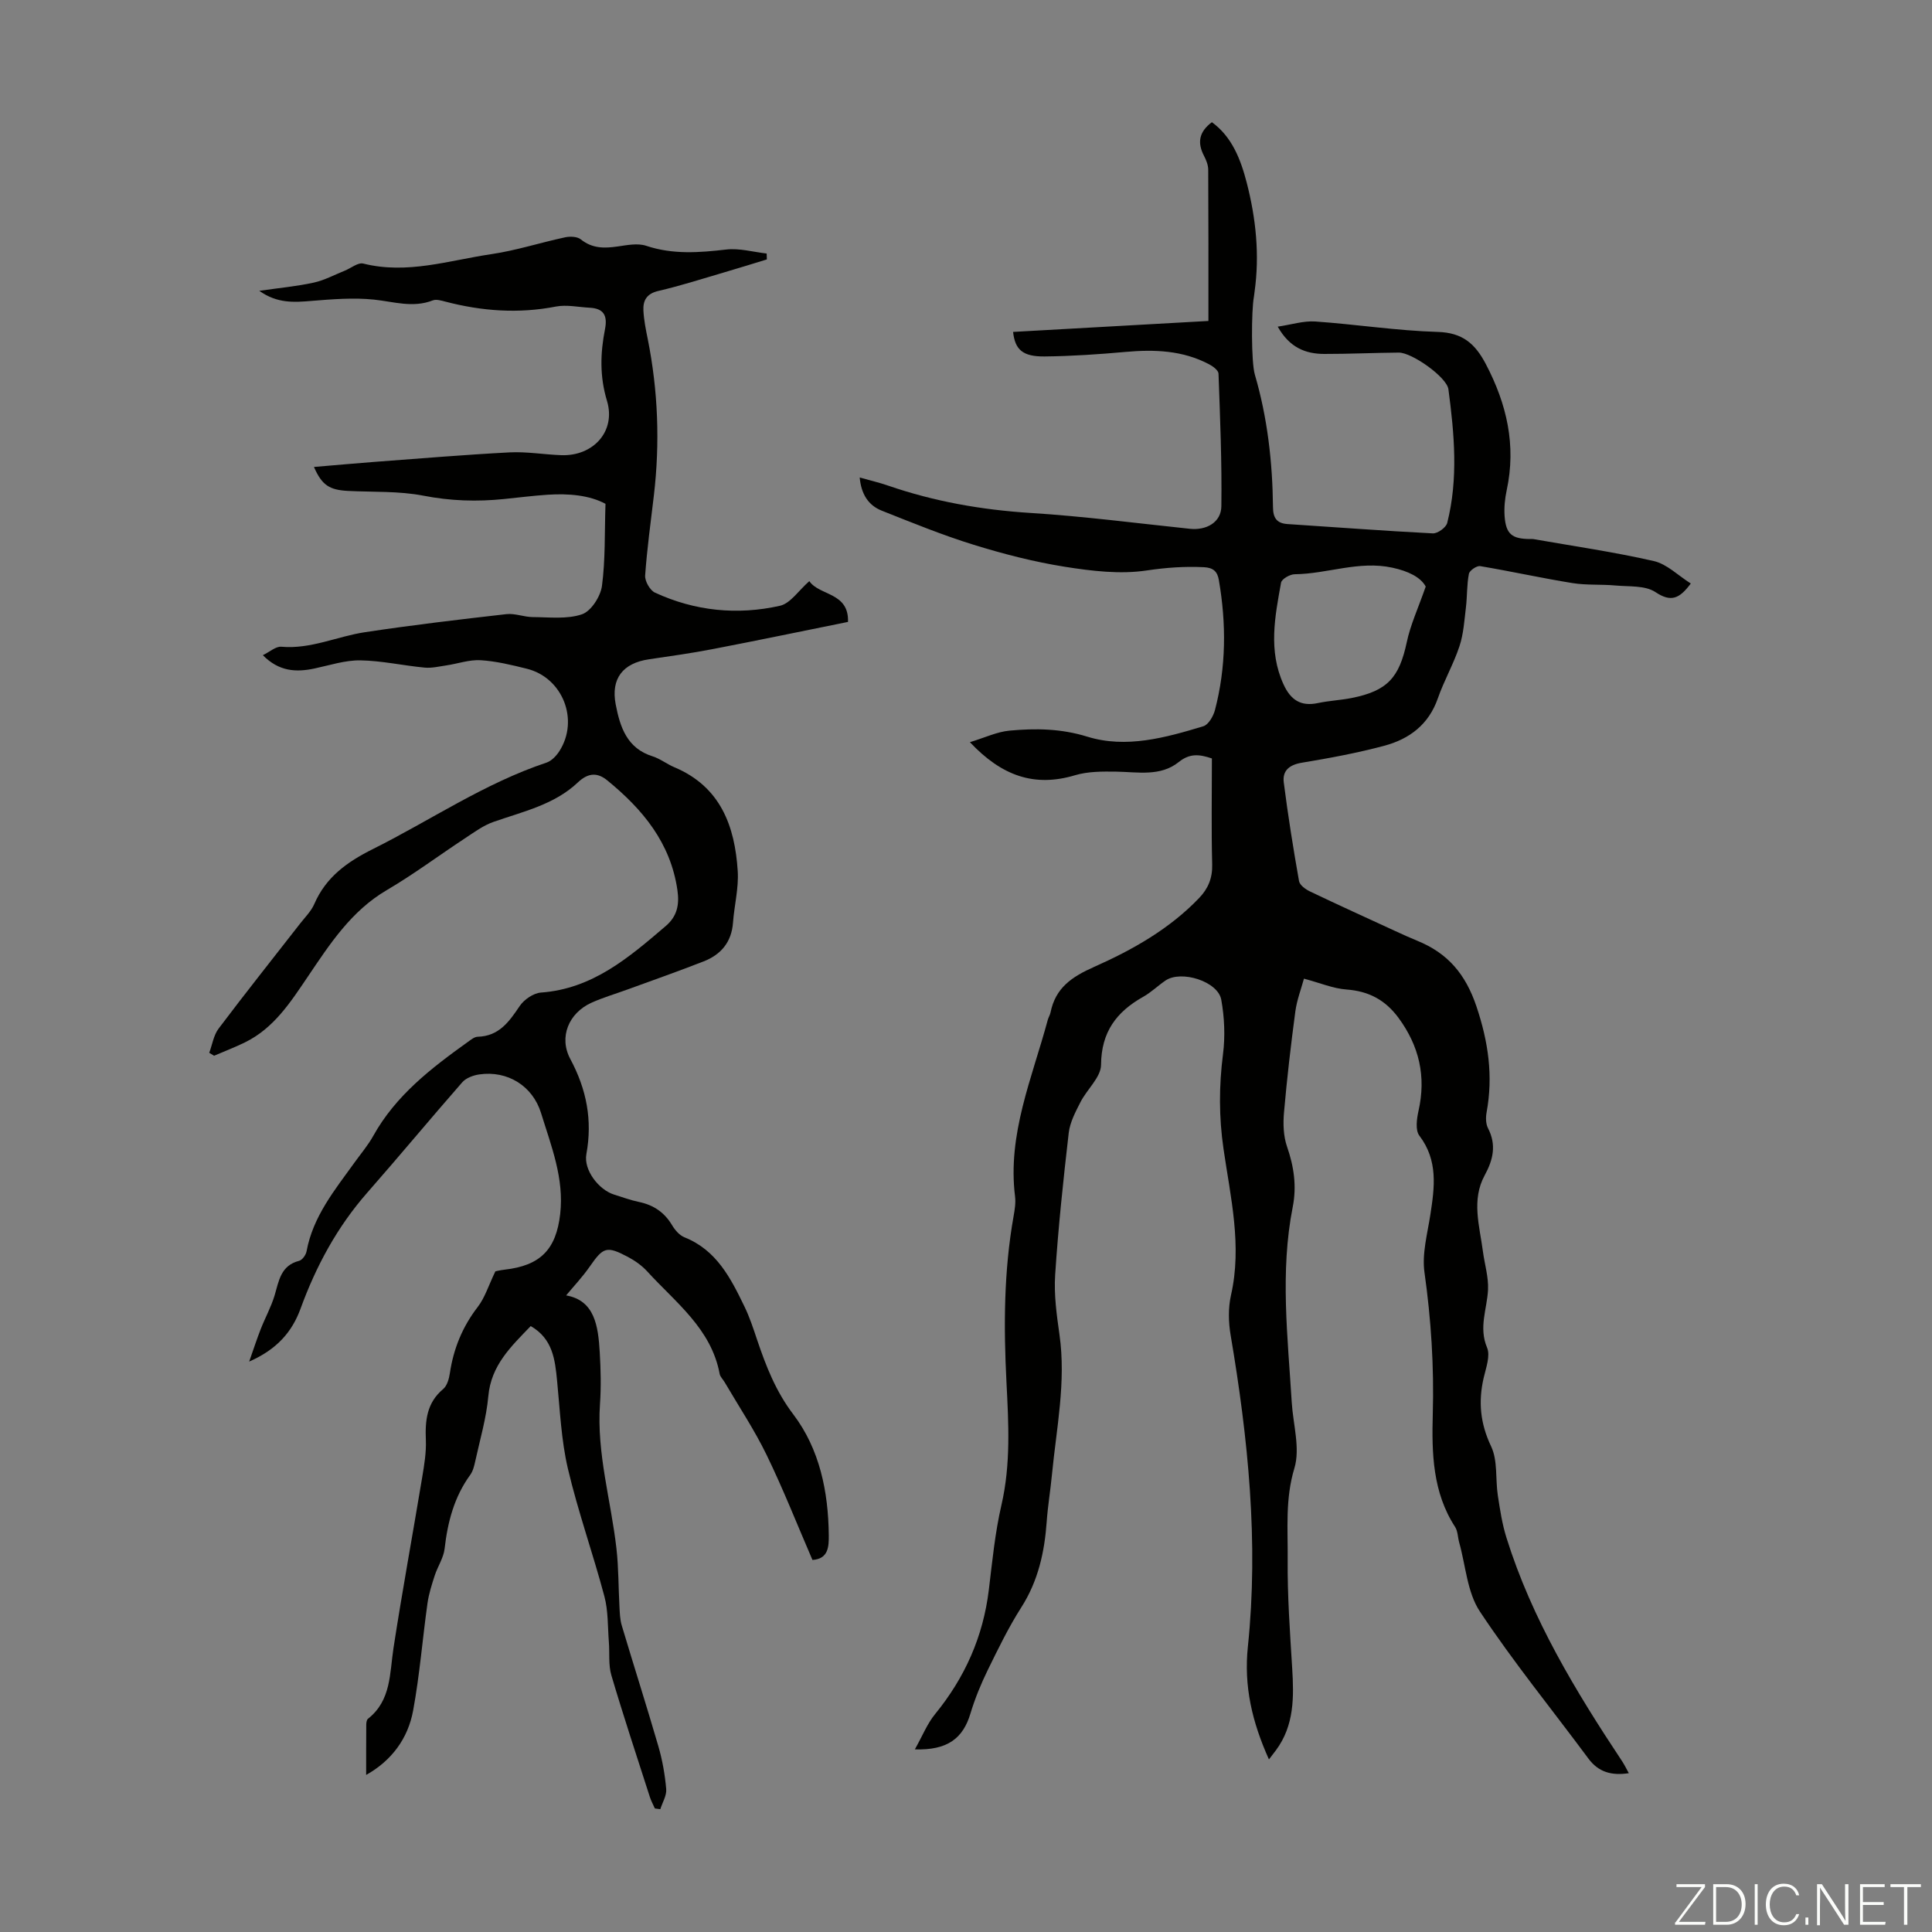
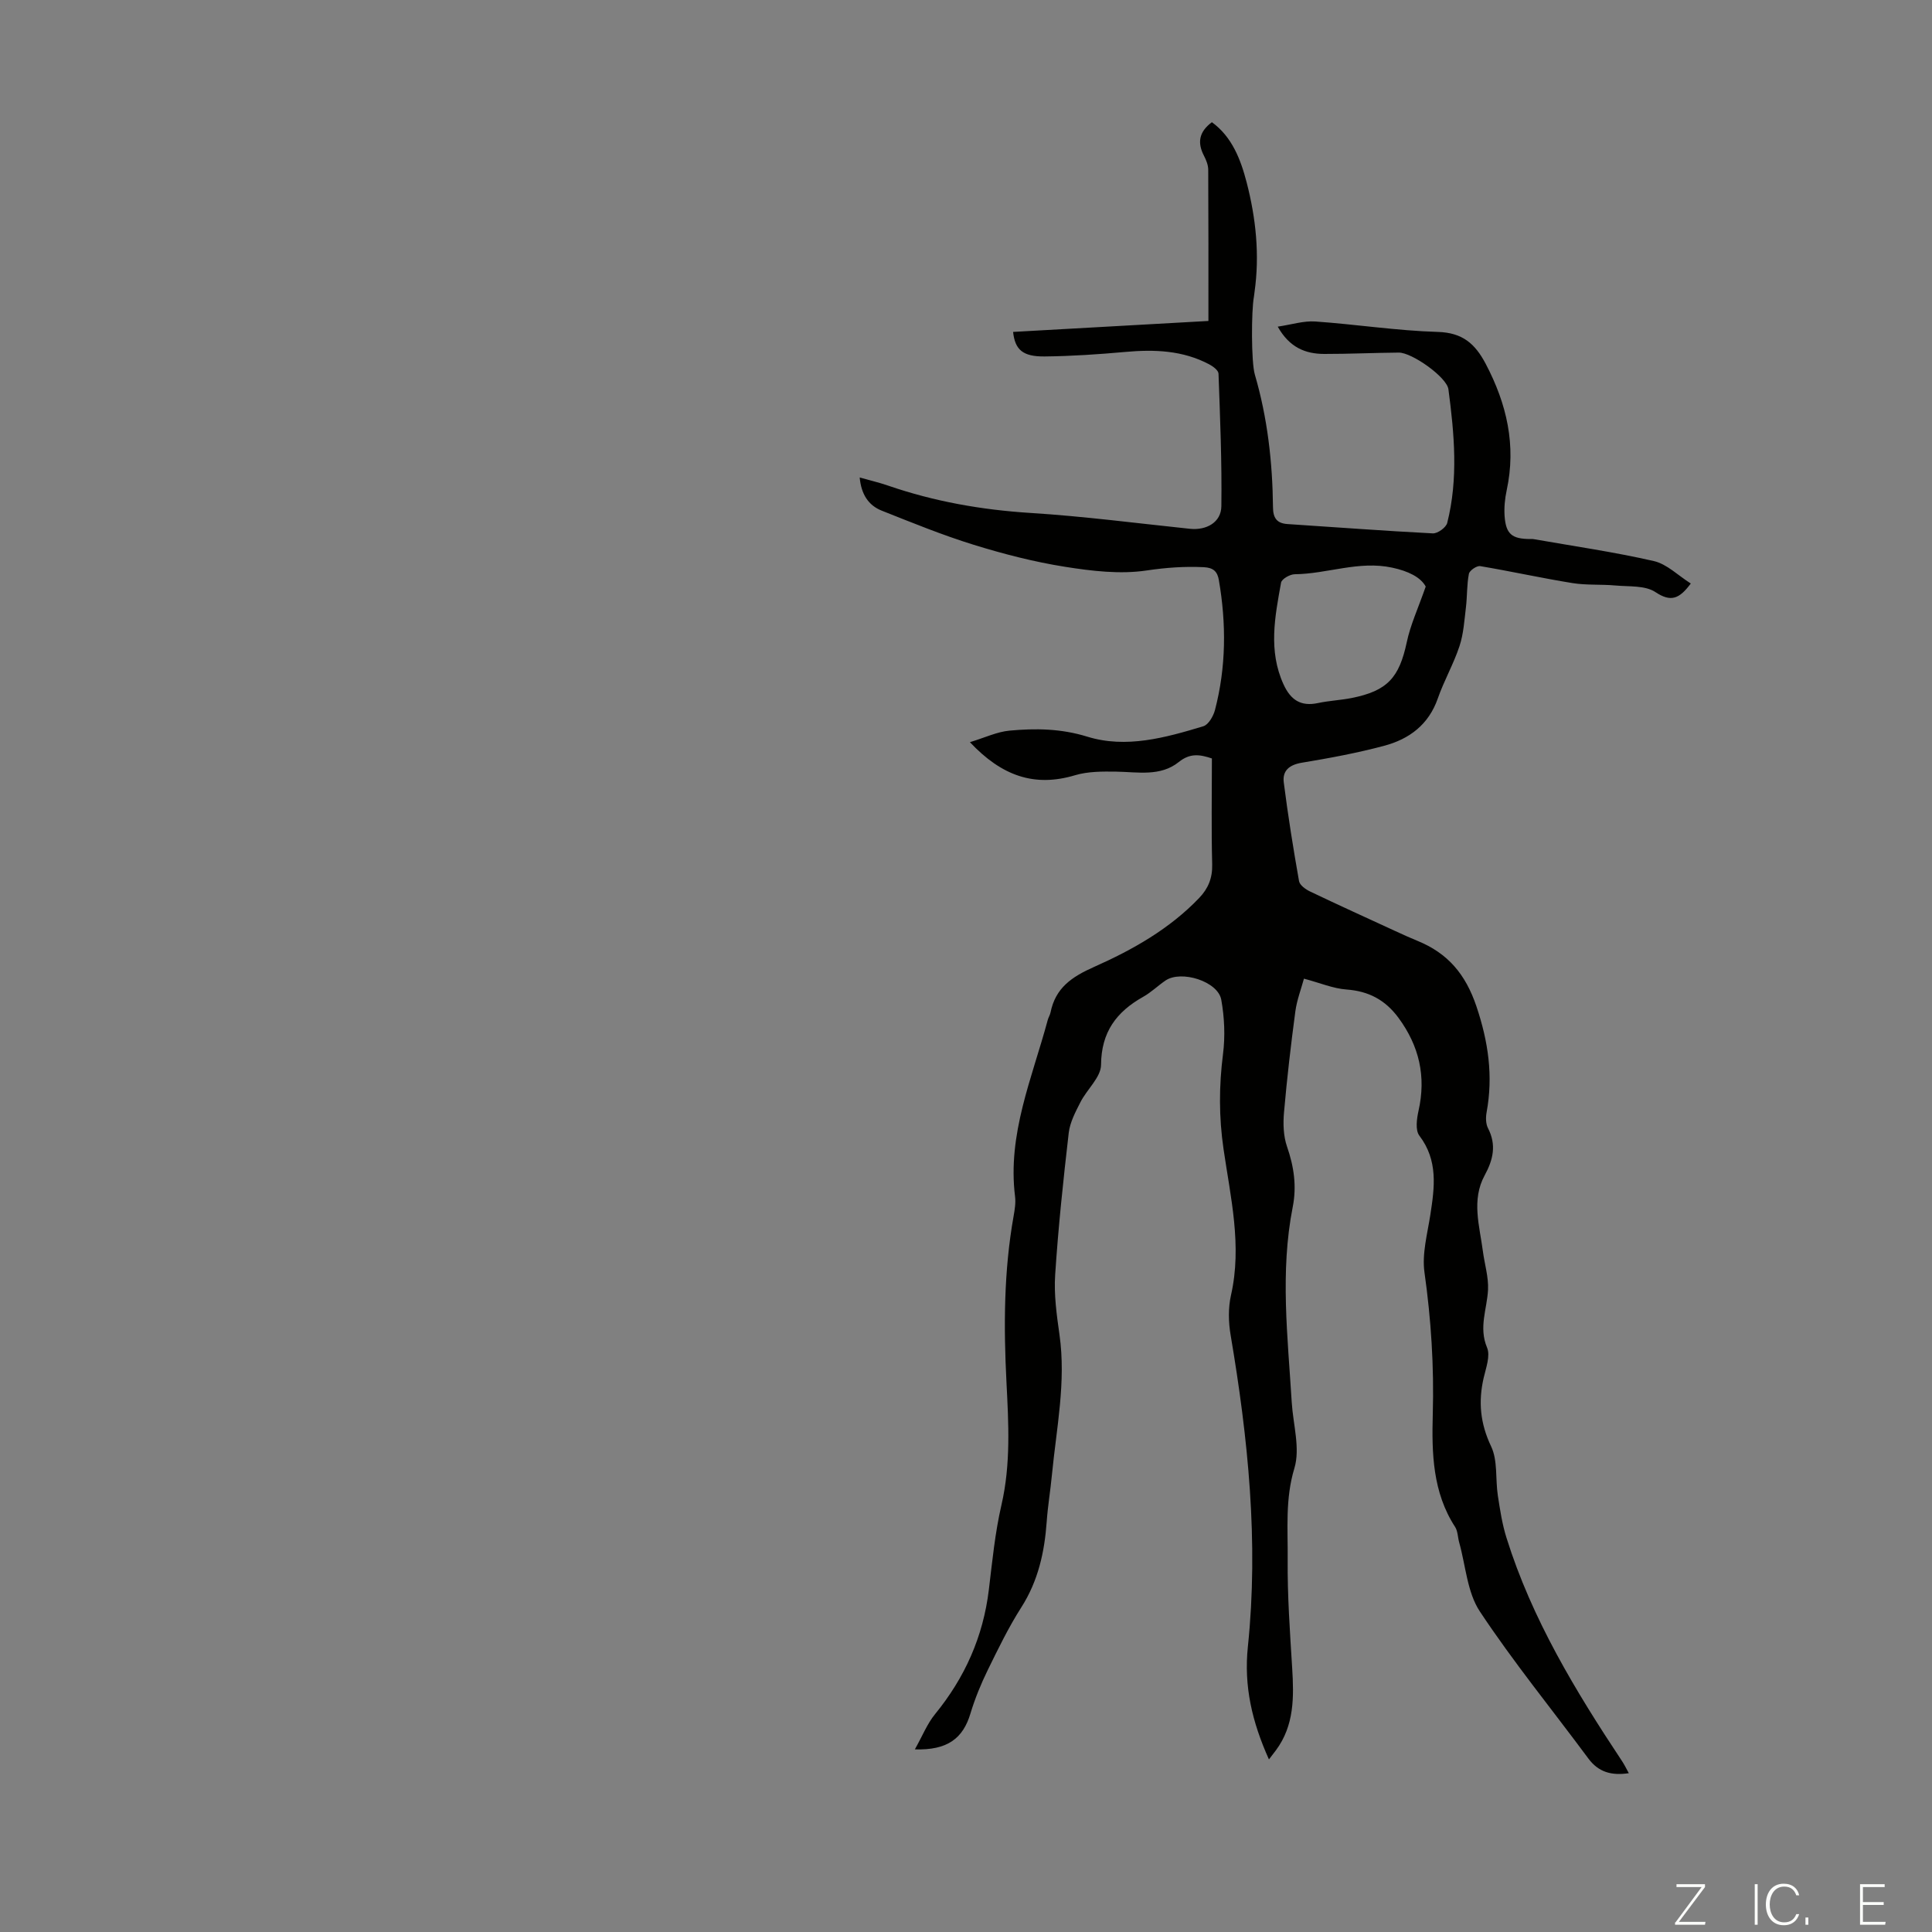
<svg xmlns="http://www.w3.org/2000/svg" enable-background="new 0 0 400 400" viewBox="0 0 400 400">
  <rect x="0" y="0" width="400" height="400" fill="#808080" stroke="none" />
  <g fill="#fbfcfa">
    <path d="m346.9 398 5.4-7.3h-5.2v-.6h5.9v.6l-5.4 7.2h5.5l-.1.6h-6.2v-.5z" />
-     <path d="m354.7 390.1h2.8c2.3 0 3.9 1.6 3.9 4.1s-1.6 4.3-3.9 4.3h-2.8zm.6 7.8h2c2.2 0 3.3-1.6 3.3-3.6 0-1.8-1-3.6-3.3-3.6h-2z" />
    <path d="m363.9 390.1v8.4h-.6v-8.4z" />
    <path d="m372.5 396.3c-.4 1.3-1.4 2.3-3.2 2.3-2.4 0-3.7-1.9-3.7-4.3 0-2.3 1.2-4.3 3.7-4.3 1.8 0 2.9 1 3.2 2.4h-.6c-.4-1.1-1.1-1.8-2.5-1.8-2.1 0-3 1.9-3 3.7s.9 3.7 3 3.7c1.4 0 2.1-.7 2.5-1.7z" />
    <path d="m373.8 398.5v-1.5h.6v1.5z" />
-     <path d="m376.2 398.5v-8.4h1c1.3 2 4.4 6.7 4.9 7.6-.1-1.2-.1-2.4-.1-3.8v-3.8h.7v8.4h-.9c-1.2-1.9-4.4-6.8-5-7.7.1 1.1 0 2.3 0 3.9v3.9h-.6z" />
    <path d="m390 394.4h-4.3v3.5h4.7l-.1.6h-5.2v-8.4h5.1v.6h-4.5v3.1h4.3z" />
-     <path d="m394.2 390.7h-2.8v-.6h6.3v.6h-2.8v7.8h-.7z" />
  </g>
  <path d="m189.41 362.19c1.59-2.82 2.56-5.31 4.17-7.28 6.18-7.56 9.98-16.06 11.15-25.78.71-5.87 1.28-11.8 2.61-17.54 1.95-8.45 1.47-16.92 1.04-25.38-.59-11.55-.56-23.03 1.48-34.45.23-1.32.46-2.7.3-4.01-1.62-12.91 3.53-24.56 6.76-36.56.14-.54.47-1.03.58-1.57 1.03-5.09 4.37-7.37 9.06-9.45 7.92-3.52 15.59-7.84 21.73-14.27 1.85-1.94 2.75-4.1 2.68-6.92-.19-7.26-.06-14.53-.06-21.95-2.54-.86-4.55-1.12-6.86.74-3.8 3.05-8.48 2.06-12.94 1.99-2.84-.04-5.84-.06-8.52.74-8.43 2.53-15.2.15-21.78-6.84 3.13-.95 5.61-2.15 8.19-2.39 5.4-.5 10.65-.44 16.12 1.25 8.01 2.48 16.17.22 24.02-2.16 1.06-.32 2.06-2.07 2.4-3.33 2.33-8.9 2.37-17.91.81-26.94-.3-1.72-1.09-2.56-3.11-2.66-4-.19-7.82.08-11.84.68-5.48.82-11.33.12-16.89-.76-6.38-1.01-12.71-2.64-18.89-4.55-6.47-2-12.78-4.58-19.08-7.08-2.78-1.11-4.24-3.44-4.55-6.86 2.08.59 4 1.03 5.85 1.67 9.57 3.3 19.38 5.03 29.51 5.67 11.02.69 22 2.13 32.99 3.28 3.43.36 6.49-1.32 6.53-4.68.12-9.14-.26-18.29-.59-27.44-.02-.68-1.14-1.52-1.93-1.93-5.46-2.89-11.3-3.11-17.32-2.57-5.57.5-11.16.88-16.74.94-4.55.05-6.14-1.4-6.54-5.08 13.6-.76 27.19-1.53 40.44-2.27 0-10.8.02-21.07-.04-31.33-.01-.96-.42-1.99-.88-2.87-1.38-2.66-1.09-4.92 1.64-6.95 4.18 3.04 5.97 7.73 7.21 12.52 1.91 7.4 2.7 14.96 1.62 22.62-.05.33-.07.67-.13 1-.54 2.86-.58 13.49.19 16.11 2.63 8.98 3.66 18.17 3.76 27.48.02 2.14.73 3.32 3 3.47 10.03.65 20.05 1.42 30.09 1.93.99.05 2.74-1.21 2.98-2.16 2.32-9.17 1.47-18.45.25-27.67-.33-2.52-7.56-7.62-10.27-7.6-5.15.04-10.29.29-15.43.28-3.88-.01-7.19-1.3-9.64-5.65 2.88-.43 5.35-1.23 7.76-1.07 8.47.59 16.9 1.91 25.37 2.16 5.12.15 7.72 2.42 9.93 6.61 4.37 8.31 6.35 16.87 4.34 26.19-.37 1.73-.55 3.56-.43 5.32.27 3.73 1.51 4.74 5.27 4.76.22 0 .45-.03.67.01 8.33 1.46 16.72 2.67 24.95 4.55 2.72.62 5.04 3 7.66 4.65-2.36 3.16-4.08 3.93-7.32 1.78-2.13-1.42-5.47-1.11-8.28-1.37-2.96-.27-5.99-.03-8.91-.5-6.38-1.03-12.71-2.44-19.09-3.51-.71-.12-2.2.9-2.34 1.59-.44 2.25-.34 4.61-.61 6.9-.33 2.71-.49 5.52-1.34 8.08-1.22 3.7-3.21 7.15-4.49 10.83-1.89 5.42-5.91 8.41-11.08 9.79-5.6 1.5-11.33 2.56-17.06 3.51-2.59.43-4.06 1.64-3.75 4.08.87 6.84 1.96 13.65 3.16 20.43.15.85 1.38 1.73 2.32 2.17 5.84 2.79 11.74 5.47 17.62 8.18 1.52.7 3.05 1.4 4.6 2.03 6.26 2.56 9.94 6.88 12.19 13.56 2.47 7.35 3.49 14.42 2.1 21.96-.19 1.04-.17 2.35.29 3.25 1.79 3.46 1.08 6.53-.68 9.76-2.79 5.12-1.06 10.48-.37 15.75.35 2.66 1.19 5.33 1.06 7.96-.2 3.98-1.97 7.77-.2 11.97.71 1.69-.22 4.18-.7 6.25-1.14 4.94-.72 9.45 1.54 14.2 1.4 2.94.87 6.77 1.39 10.17.45 2.94.9 5.92 1.79 8.75 5.26 16.82 14.29 31.72 23.95 46.28.48.72.85 1.51 1.38 2.46-3.57.53-6.26-.19-8.37-3.03-7.51-10.14-15.51-19.95-22.47-30.45-2.63-3.97-2.93-9.48-4.28-14.29-.3-1.07-.28-2.34-.85-3.22-4.66-7.17-4.84-15.28-4.62-23.31.28-9.88-.34-19.62-1.72-29.4-.54-3.84.61-7.97 1.22-11.93.88-5.7 1.63-11.23-2.28-16.37-.86-1.13-.54-3.48-.17-5.14 1.6-7.1.15-13.41-4.15-19.25-2.72-3.69-6.14-5.52-10.74-5.86-2.79-.2-5.5-1.37-8.83-2.25-.58 2.13-1.46 4.41-1.78 6.76-.93 6.95-1.74 13.93-2.35 20.92-.21 2.35-.13 4.92.63 7.11 1.43 4.12 2.02 8.19 1.18 12.46-2.66 13.47-1.03 26.97-.21 40.46.28 4.58 1.79 9.53.55 13.65-1.93 6.37-1.33 12.62-1.39 18.9-.07 7.48.47 14.97.93 22.45.37 6 .46 11.88-3.35 17.03-.4.54-.81 1.06-1.46 1.91-3.49-7.78-5.22-15.13-4.36-23.36 2.25-21.64.05-43.11-3.57-64.48-.46-2.68-.52-5.63.07-8.26 2.33-10.27-.09-20.28-1.54-30.27-.97-6.64-.95-13.06-.11-19.66.47-3.69.3-7.59-.36-11.26-.68-3.8-8.3-6.19-11.55-3.97-1.57 1.07-2.96 2.44-4.6 3.36-5.54 3.11-8.69 7.28-8.74 14.09-.02 2.57-2.91 5.07-4.26 7.72-1.03 2.02-2.17 4.17-2.43 6.36-1.13 9.78-2.17 19.58-2.81 29.4-.27 4.09.31 8.27.89 12.36 1.4 9.81-.63 19.39-1.56 29.05-.31 3.23-.85 6.44-1.08 9.67-.45 6.32-1.76 12.28-5.25 17.75-2.64 4.13-4.8 8.59-6.96 13-1.41 2.88-2.64 5.89-3.57 8.96-1.54 5.19-4.76 7.67-11.52 7.46zm105.77-240.75c-1.04-1.94-3.64-3.21-6.92-3.91-6.91-1.5-13.45 1.29-20.21 1.36-.99.01-2.69.99-2.82 1.74-1.27 7.03-2.68 14.09.51 21.06 1.47 3.21 3.56 4.63 7.13 3.87 2.29-.49 4.66-.59 6.95-1.04 7.45-1.48 9.87-4.22 11.44-11.57.75-3.57 2.33-6.96 3.92-11.51z" fill="#010100" />
-   <path d="m125.36 104.31c-3.33-1.79-7.62-2.17-12.01-1.88-3.01.2-6.01.59-9.02.89-5.58.57-11.06.4-16.65-.69-5.08-.99-10.4-.73-15.62-.99-3.89-.2-5.41-1.2-7.06-4.96 4.21-.35 8.29-.73 12.39-1.04 9.37-.7 18.74-1.49 28.12-1.98 3.54-.18 7.12.45 10.69.58 6.62.24 11.37-4.94 9.47-11.25-1.54-5.09-1.38-9.9-.41-14.85.55-2.83-.28-4.28-3.18-4.43-2.33-.12-4.76-.67-6.99-.24-7.75 1.51-15.32.95-22.87-1.02-.85-.22-1.88-.54-2.61-.26-4.13 1.61-8.09.27-12.18-.16-4.26-.44-8.65-.08-12.95.27-3.6.3-7.07.56-10.8-2.09 4.17-.6 7.77-.93 11.28-1.7 2.21-.48 4.27-1.61 6.4-2.46 1.3-.52 2.76-1.76 3.86-1.48 9.08 2.28 17.74-.66 26.5-1.95 5.16-.76 10.19-2.4 15.3-3.49 1.02-.22 2.49-.16 3.23.43 2.36 1.9 4.86 1.87 7.62 1.47 1.96-.28 4.15-.73 5.92-.14 5.52 1.84 10.97 1.42 16.58.77 2.72-.31 5.57.51 8.36.83.01.41.02.81.04 1.22-2.98.91-5.95 1.84-8.93 2.71-4.5 1.32-8.98 2.76-13.55 3.82-2.41.56-3.18 1.98-3.08 4.03.1 1.99.5 3.97.9 5.93 2.14 10.72 2.54 21.5 1.27 32.35-.65 5.53-1.42 11.06-1.81 16.61-.08 1.16 1 3.06 2.04 3.54 8.28 3.82 17.04 4.7 25.87 2.72 2.17-.49 3.85-3.15 6.08-5.1 2.11 3.06 8.22 2.27 8.01 8.44-9.38 1.89-18.66 3.83-27.97 5.62-4.39.85-8.82 1.47-13.24 2.12-5.4.79-7.91 3.99-6.89 9.32.9 4.68 2.31 9.1 7.64 10.77 1.58.5 2.95 1.6 4.49 2.25 9.57 4.02 12.55 12.17 13.14 21.53.22 3.52-.72 7.1-.98 10.66-.3 4.04-2.5 6.62-6.09 8.02-5.19 2.03-10.45 3.88-15.69 5.79-2.51.92-5.1 1.67-7.54 2.77-4.67 2.12-6.8 7.1-4.36 11.65 3.37 6.3 4.61 12.66 3.32 19.7-.6 3.27 2.56 7.38 5.75 8.37 1.71.53 3.4 1.16 5.14 1.52 3.02.63 5.27 2.15 6.86 4.82.6 1.01 1.54 2.1 2.58 2.51 6.64 2.65 9.56 8.46 12.4 14.32 1.07 2.2 1.84 4.56 2.62 6.89 1.85 5.47 3.85 10.64 7.5 15.45 5.45 7.18 7.25 16 7.34 25.01.02 2.32-.05 4.91-3.38 5.12-3.13-7.24-6.03-14.62-9.48-21.72-2.53-5.21-5.77-10.07-8.7-15.08-.34-.58-.91-1.1-1.03-1.71-1.74-9.38-9.12-14.78-14.99-21.22-1.1-1.21-2.54-2.23-3.99-3-4.44-2.35-5.12-2.04-7.92 1.99-1.51 2.17-3.35 4.11-4.89 5.97 5.93 1.04 6.64 6.35 6.96 11.77.21 3.57.3 7.17.05 10.73-.71 10.2 2.28 19.95 3.41 29.92.45 3.96.4 7.97.62 11.96.07 1.32.1 2.68.47 3.93 2.49 8.35 5.15 16.65 7.58 25.01.84 2.88 1.37 5.89 1.63 8.88.12 1.34-.78 2.78-1.22 4.17-.38-.05-.76-.1-1.13-.15-.34-.78-.76-1.53-1.02-2.33-2.7-8.4-5.48-16.77-7.98-25.23-.64-2.16-.34-4.59-.52-6.89-.25-3.17-.12-6.45-.93-9.47-2.35-8.85-5.46-17.52-7.55-26.42-1.39-5.92-1.64-12.12-2.24-18.2-.43-4.41-.9-8.7-5.46-11.33-4.08 4.24-8.21 8.11-8.78 14.53-.41 4.53-1.73 8.99-2.71 13.47-.21.97-.47 2.03-1.03 2.8-3.33 4.58-4.68 9.76-5.31 15.3-.22 1.9-1.43 3.66-2.04 5.53-.61 1.88-1.22 3.79-1.5 5.73-1.04 7.42-1.62 14.91-2.98 22.26-1.07 5.77-4.43 10.34-9.72 13.31 0-3.57-.01-6.97.02-10.38 0-.43.08-1.03.36-1.25 4.82-3.8 4.47-9.36 5.28-14.65 1.82-11.82 3.99-23.59 5.95-35.39.42-2.53.85-5.11.75-7.65-.17-4.06.17-7.71 3.58-10.57.82-.69 1.22-2.13 1.39-3.29.76-5.08 2.6-9.6 5.77-13.71 1.48-1.92 2.23-4.42 3.65-7.37 0 0 .95-.24 1.91-.35 7.37-.84 10.66-4.12 11.51-11.51.85-7.38-1.86-14.1-3.96-20.91-1.74-5.63-6.95-8.86-12.81-8-1.23.18-2.72.73-3.5 1.62-6.63 7.57-13.05 15.32-19.69 22.88-6.22 7.09-10.58 15.18-13.79 23.98-1.75 4.8-4.88 8.45-10.64 10.97.96-2.73 1.61-4.74 2.38-6.7.92-2.36 2.17-4.61 2.89-7.02.89-3.02 1.27-6.17 5.07-7.14.66-.17 1.4-1.22 1.54-1.97 1.33-7.23 5.84-12.7 9.95-18.41 1.31-1.82 2.78-3.55 3.86-5.49 4.66-8.38 12-14.02 19.57-19.44.63-.45 1.35-1.06 2.04-1.08 4.42-.12 6.51-3.1 8.7-6.35.91-1.35 2.84-2.68 4.4-2.8 10.71-.77 18.24-7.28 25.84-13.77 2.34-2 2.87-4.36 2.42-7.46-1.43-9.82-7.22-16.74-14.52-22.7-1.91-1.56-3.83-1.72-6.09.42-4.84 4.6-11.34 6.03-17.46 8.17-2.12.74-4.03 2.16-5.94 3.42-5.4 3.55-10.59 7.44-16.15 10.7-7.37 4.32-11.8 11.17-16.35 17.91-3.6 5.32-7.03 10.69-13.04 13.63-2.08 1.02-4.25 1.85-6.38 2.76-.33-.2-.66-.41-1-.61.63-1.68.9-3.63 1.94-5.01 5.52-7.33 11.24-14.51 16.88-21.75 1.03-1.32 2.29-2.56 2.94-4.06 2.41-5.58 6.83-8.72 12.1-11.35 11.98-5.98 23.12-13.63 35.97-17.91 1.04-.35 2.03-1.39 2.66-2.37 4.15-6.47.69-15.23-6.75-17.07-3.14-.78-6.34-1.56-9.55-1.76-2.33-.14-4.71.72-7.07 1.07-1.5.22-3.05.6-4.53.46-4.45-.42-8.88-1.43-13.32-1.5-3.16-.04-6.35 1.02-9.5 1.69-3.8.8-7.33.63-10.67-2.76 1.41-.68 2.68-1.85 3.83-1.75 6.08.54 11.53-2.14 17.31-3.01 9.73-1.47 19.51-2.63 29.29-3.74 1.77-.2 3.64.6 5.46.61 3.42.02 7.09.48 10.19-.58 1.89-.65 3.83-3.69 4.13-5.87.72-5.43.53-10.99.73-17z" fill="#010100" />
</svg>